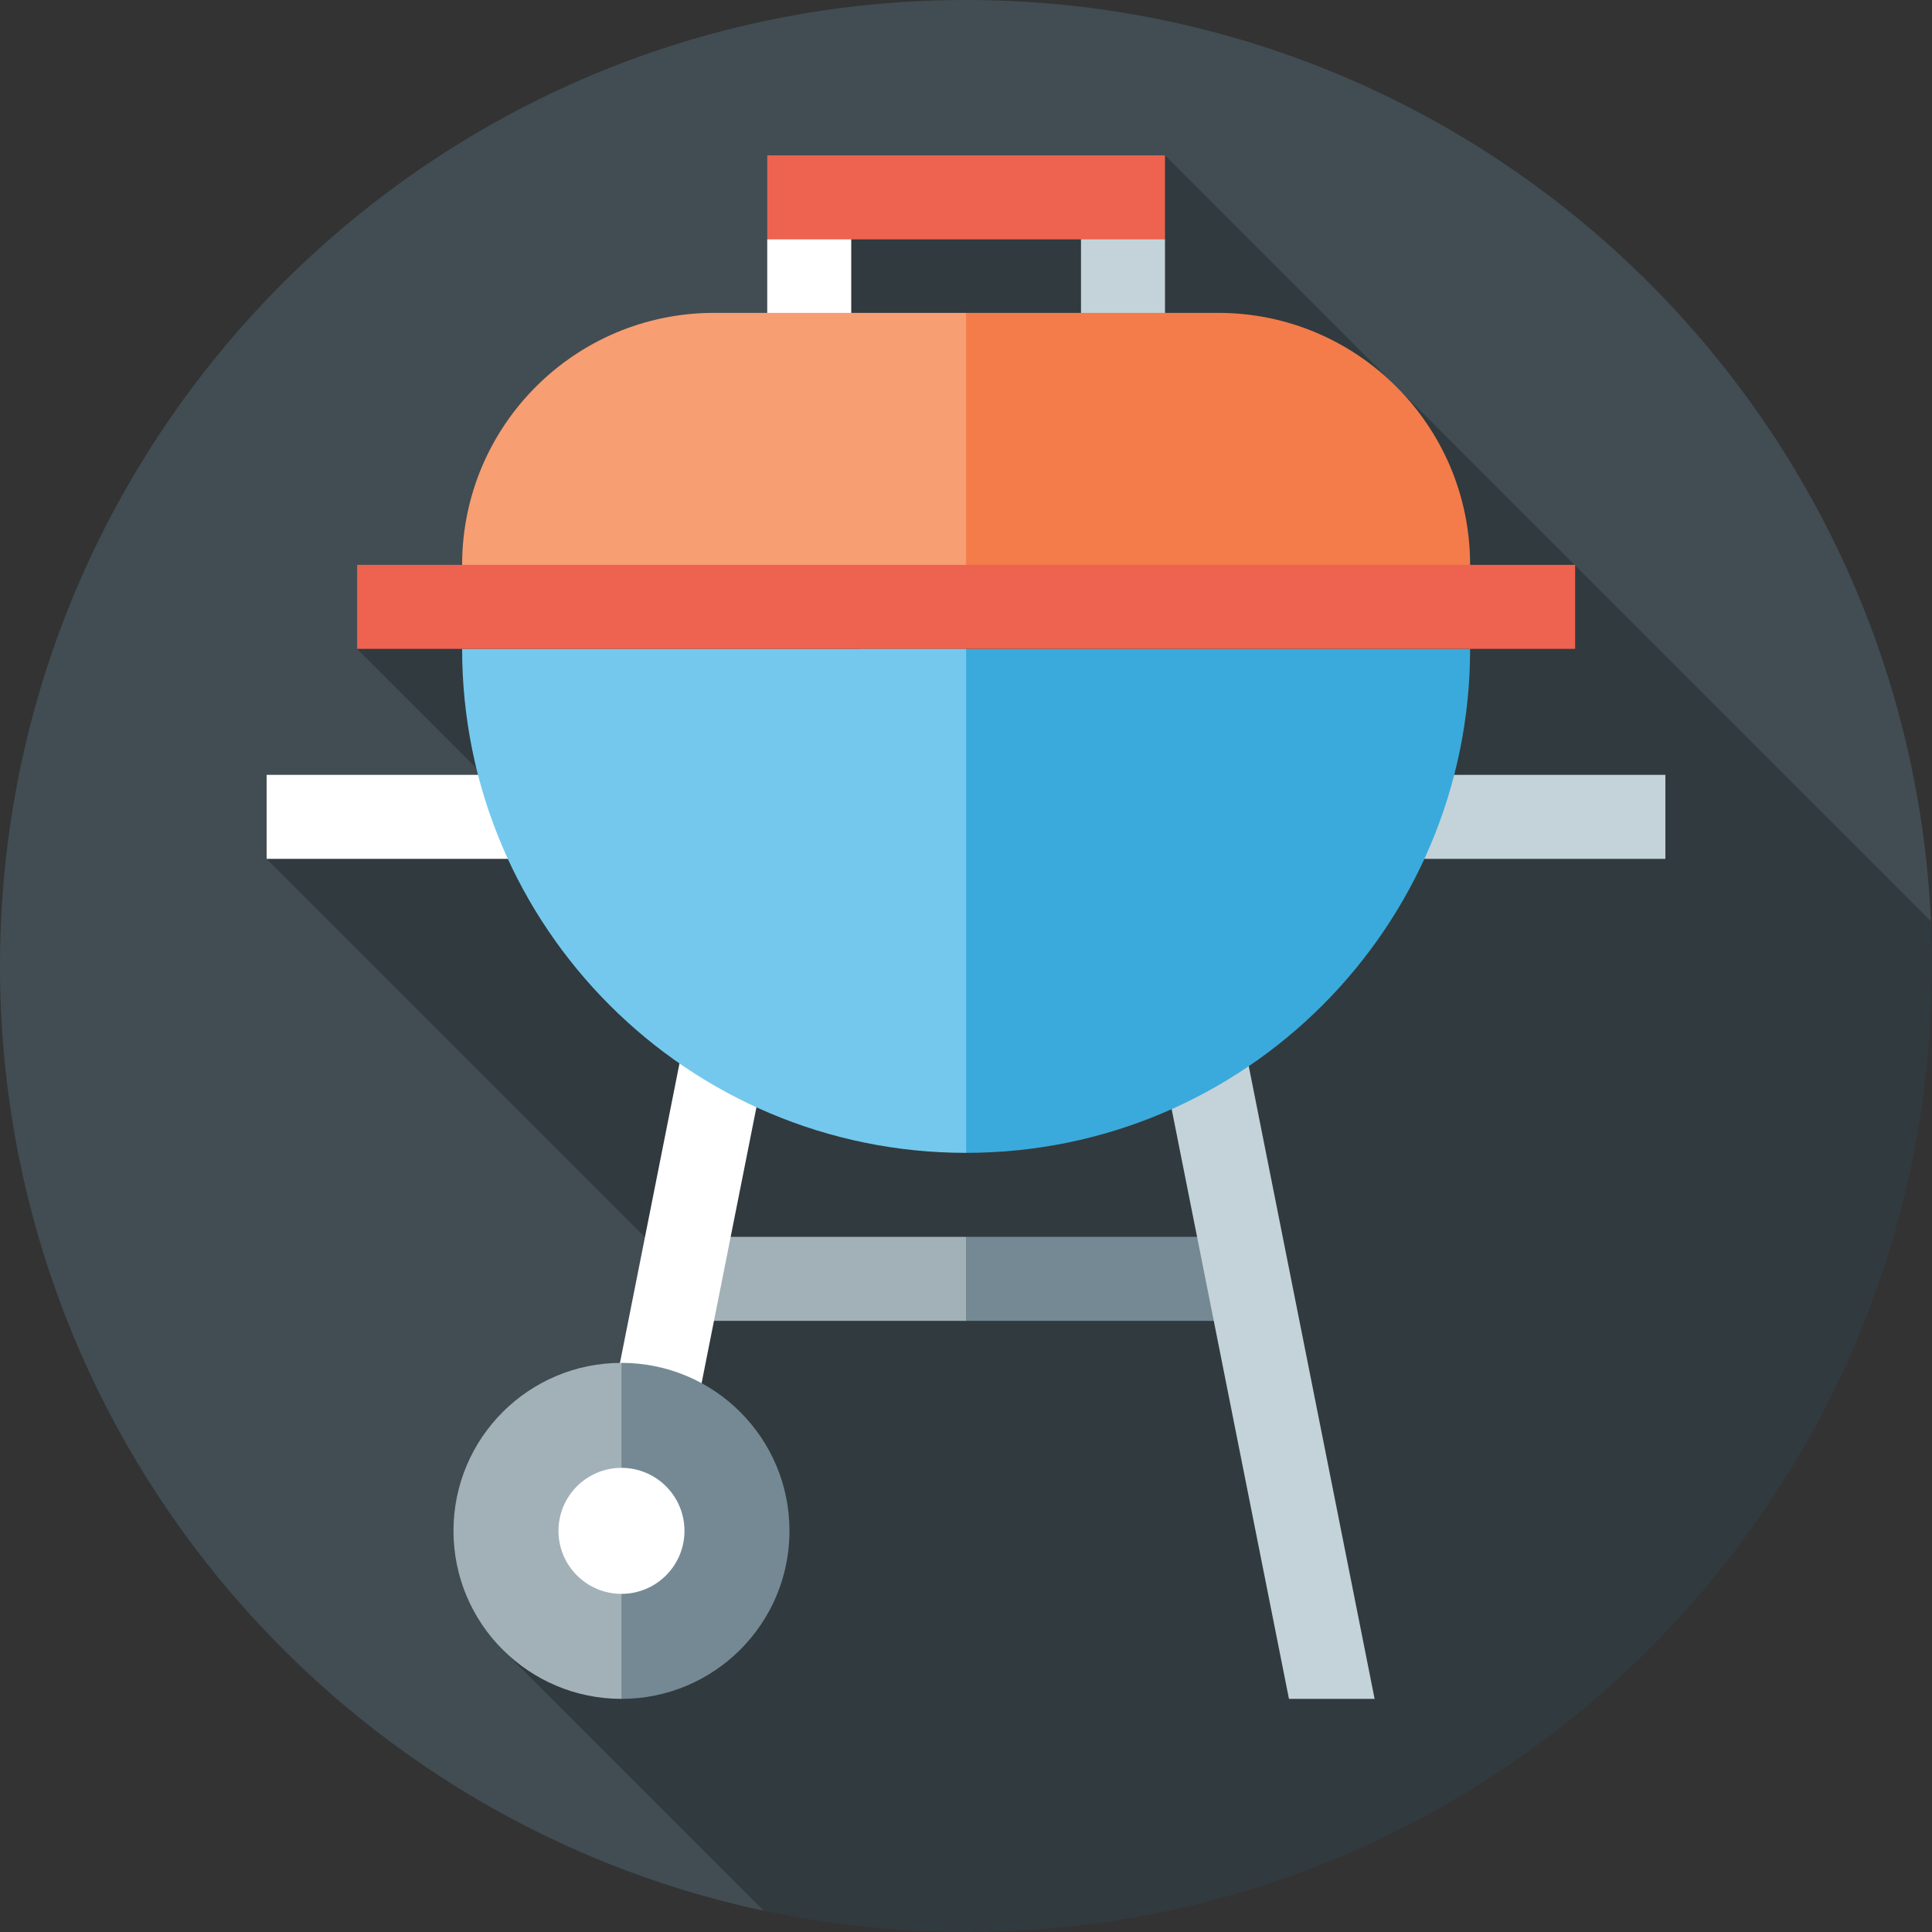
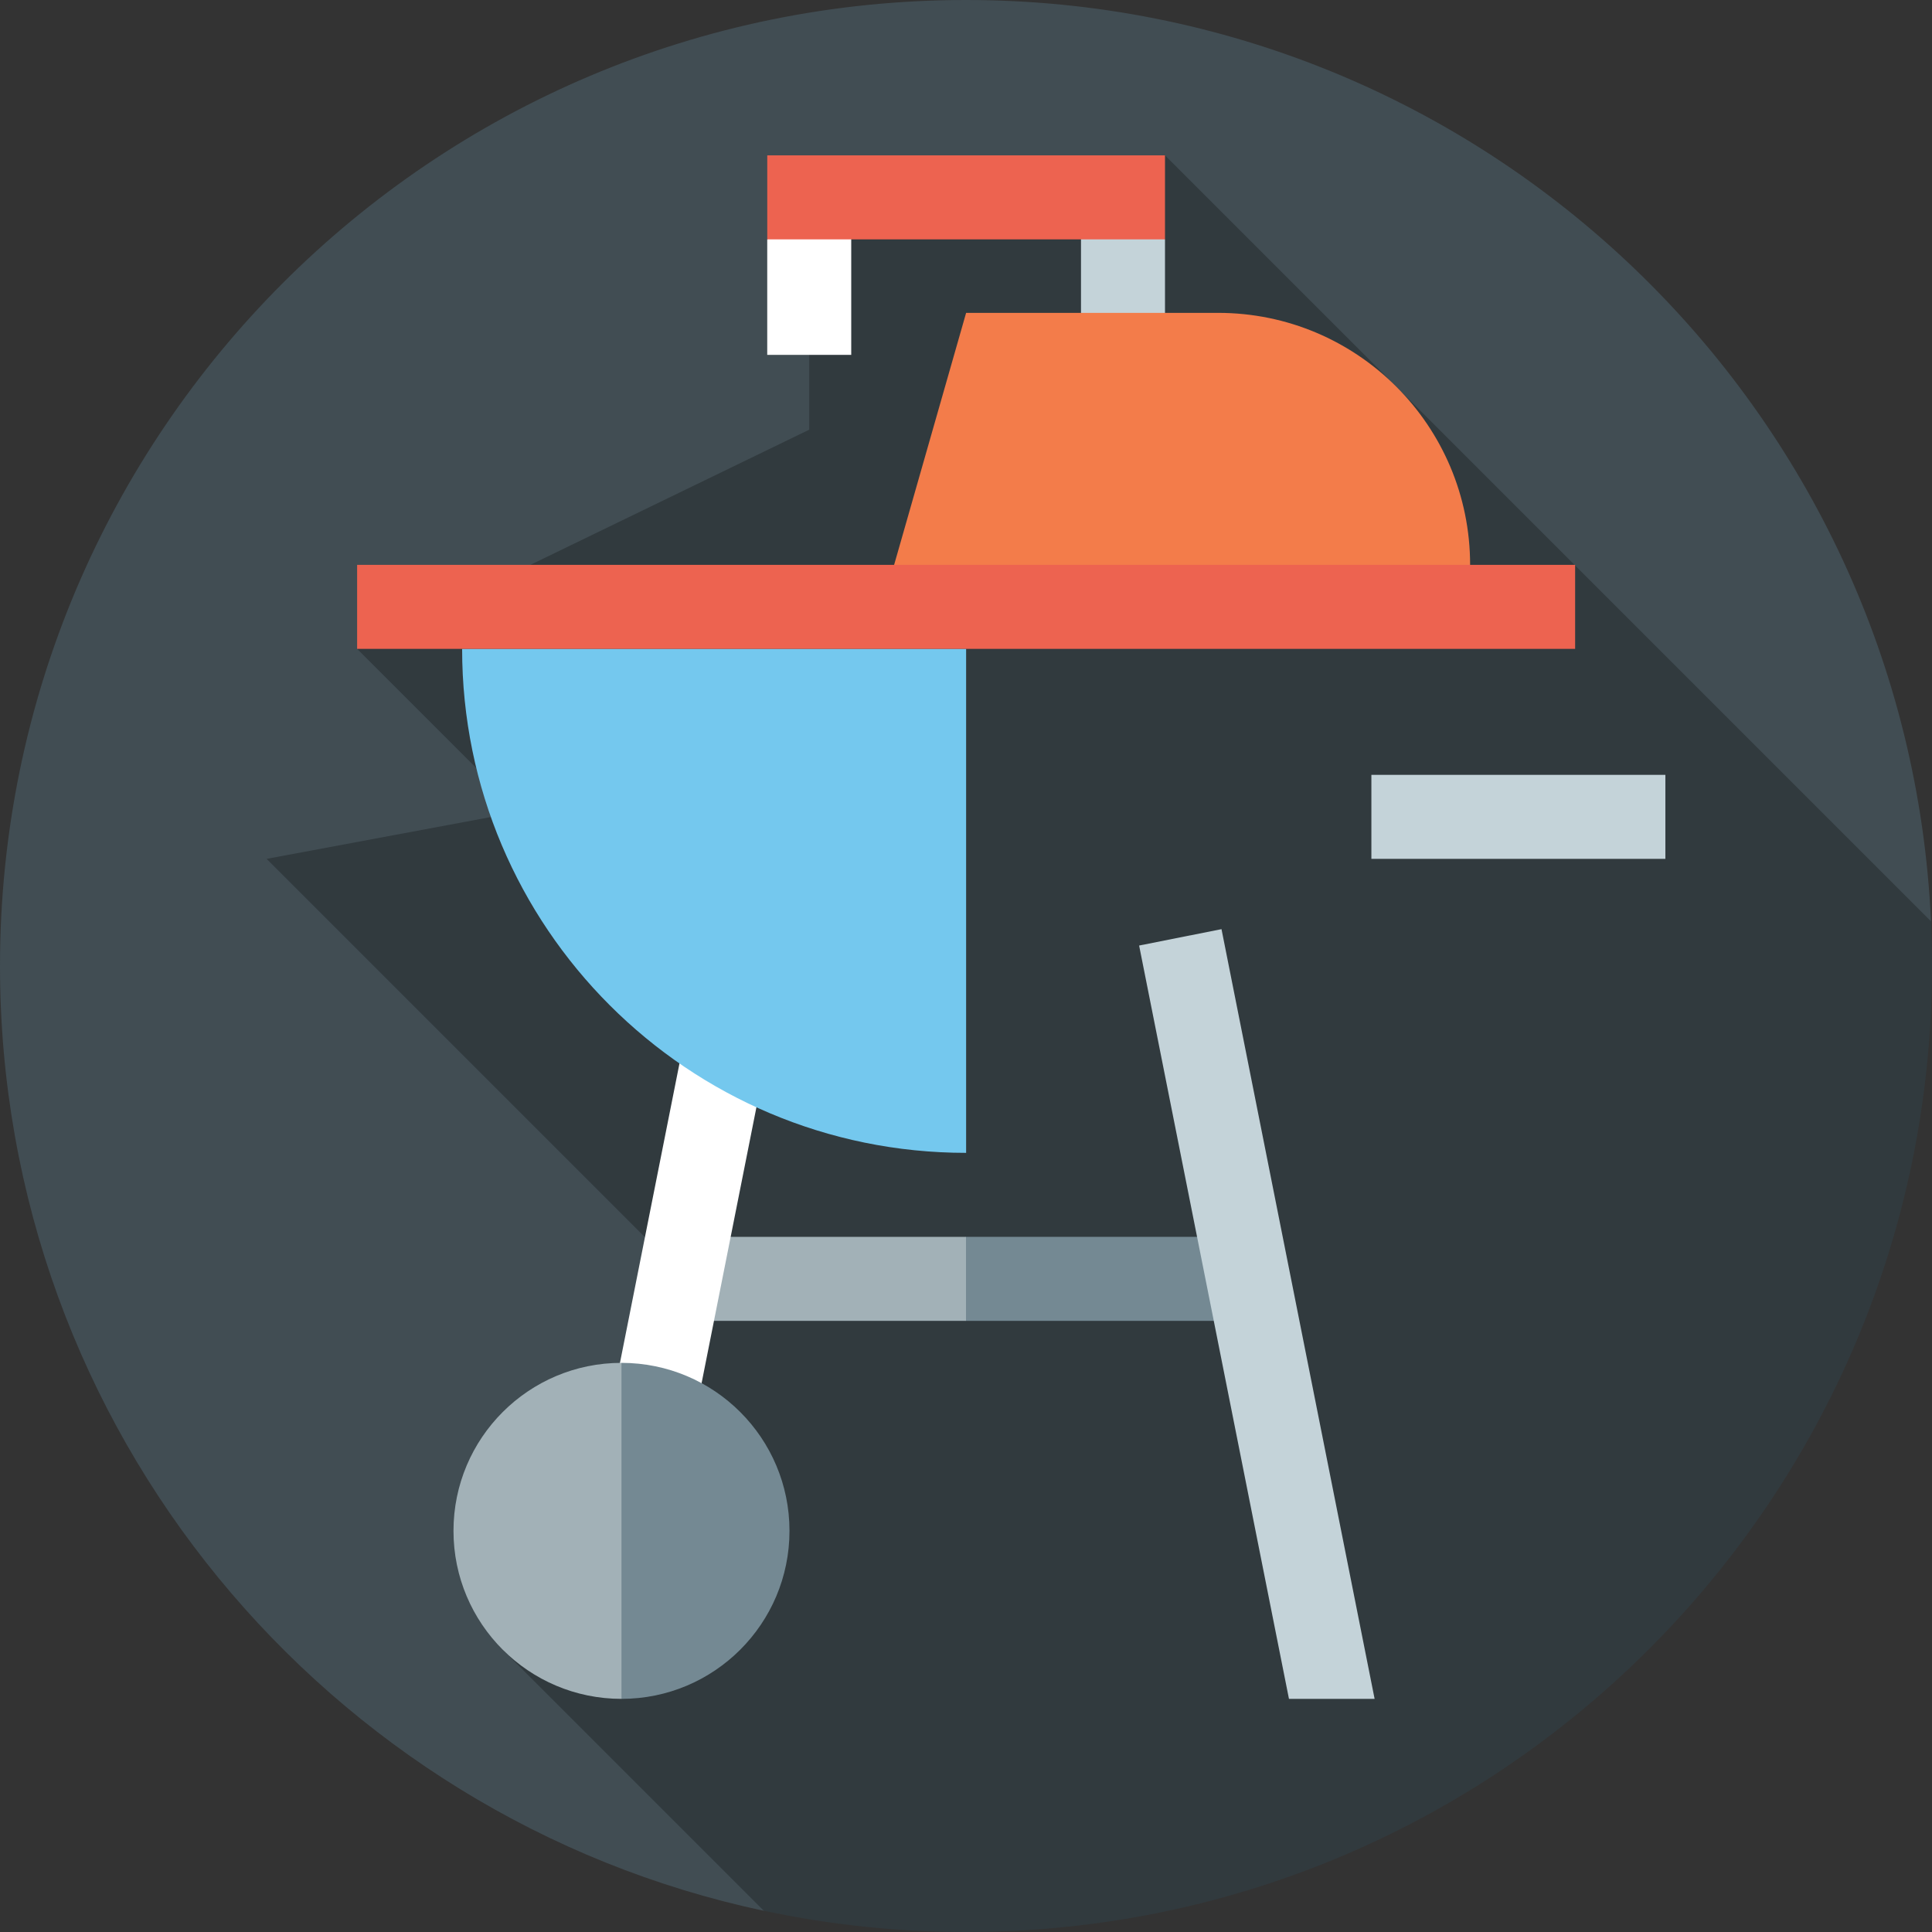
<svg xmlns="http://www.w3.org/2000/svg" version="1.1" id="Layer_1" x="0px" y="0px" viewBox="0 0 512 512" style="enable-background:new 0 0 512 512;" xml:space="preserve">
  <rect x="0" y="0" width="512" height="512" fill="#333333" stroke="none" />
  <path style="fill:#414D53;" d="M256,0C114.615,0,0,114.615,0,256c0,123.002,86.748,225.744,202.404,250.38l309.327-262.229  C505.541,108.267,393.414,0,256,0z" />
  <path style="fill:#313A3E;" d="M512,256c0-3.972-0.103-7.919-0.283-11.847L308.736,41.171l-94.28,15.304v57.396L94.64,171.955  l43.132,43.132l-67.114,12.521l111.594,111.594l-49.032,97.975l69.188,69.188C219.691,510.045,237.617,512,256,512  C397.385,512,512,397.384,512,256z" />
  <polygon style="fill:#748993;" points="336.339,327.78 336.339,350.041 256,350.041 244.87,338.911 256,327.78 " />
  <rect x="175.727" y="327.78" style="fill:#A2B1B7;" width="80.273" height="22.261" />
  <polygon style="fill:#C4D3D9;" points="308.736,94.042 286.475,94.042 286.475,49.52 308.736,63.433 " />
  <g>
    <polygon style="fill:#FFFFFF;" points="203.325,94.042 225.586,94.042 225.586,49.52 203.325,63.433  " />
-     <rect x="70.656" y="205.345" style="fill:#FFFFFF;" width="77.913" height="22.261" />
  </g>
  <rect x="363.431" y="205.345" style="fill:#C4D3D9;" width="77.913" height="22.261" />
  <rect x="171.408" y="246.878" transform="matrix(-0.981 -0.195 0.195 -0.981 297.79 683.155)" style="fill:#FFFFFF;" width="22.261" height="160.069" />
  <polygon style="fill:#C4D3D9;" points="323.711,246.235 301.879,250.578 341.589,450.216 364.286,450.216 " />
  <path style="fill:#F37C4A;" d="M322.814,82.912h-66.783l-22.261,77.913l155.826-11.13  C389.596,112.814,359.694,82.912,322.814,82.912z" />
-   <path style="fill:#F79E73;" d="M189.249,82.912c-36.881,0-66.783,29.902-66.783,66.783l133.565,11.13V82.912H189.249z" />
-   <path style="fill:#3AAADC;" d="M227.409,171.955h162.186c0,73.766-59.799,133.565-133.565,133.565L227.409,171.955z" />
  <path style="fill:#74C8EE;" d="M256.031,171.955V305.52c-73.766,0-133.565-59.799-133.565-133.565H256.031z" />
  <rect x="94.642" y="149.693" style="fill:#ED6350;" width="322.783" height="22.261" />
  <path style="fill:#748993;" d="M164.7,361.173l-17.809,44.522l17.809,44.522c24.588,0,44.522-19.933,44.522-44.522  S189.289,361.173,164.7,361.173z" />
  <path style="fill:#A2B1B7;" d="M120.179,405.694c0,24.588,19.934,44.522,44.522,44.522v-89.043  C140.112,361.173,120.179,381.105,120.179,405.694z" />
-   <circle style="fill:#FFFFFF;" cx="164.697" cy="405.693" r="16.696" />
  <rect x="203.331" y="41.173" style="fill:#ED6350;" width="105.405" height="22.261" />
  <g>
</g>
  <g>
</g>
  <g>
</g>
  <g>
</g>
  <g>
</g>
  <g>
</g>
  <g>
</g>
  <g>
</g>
  <g>
</g>
  <g>
</g>
  <g>
</g>
  <g>
</g>
  <g>
</g>
  <g>
</g>
  <g>
</g>
</svg>